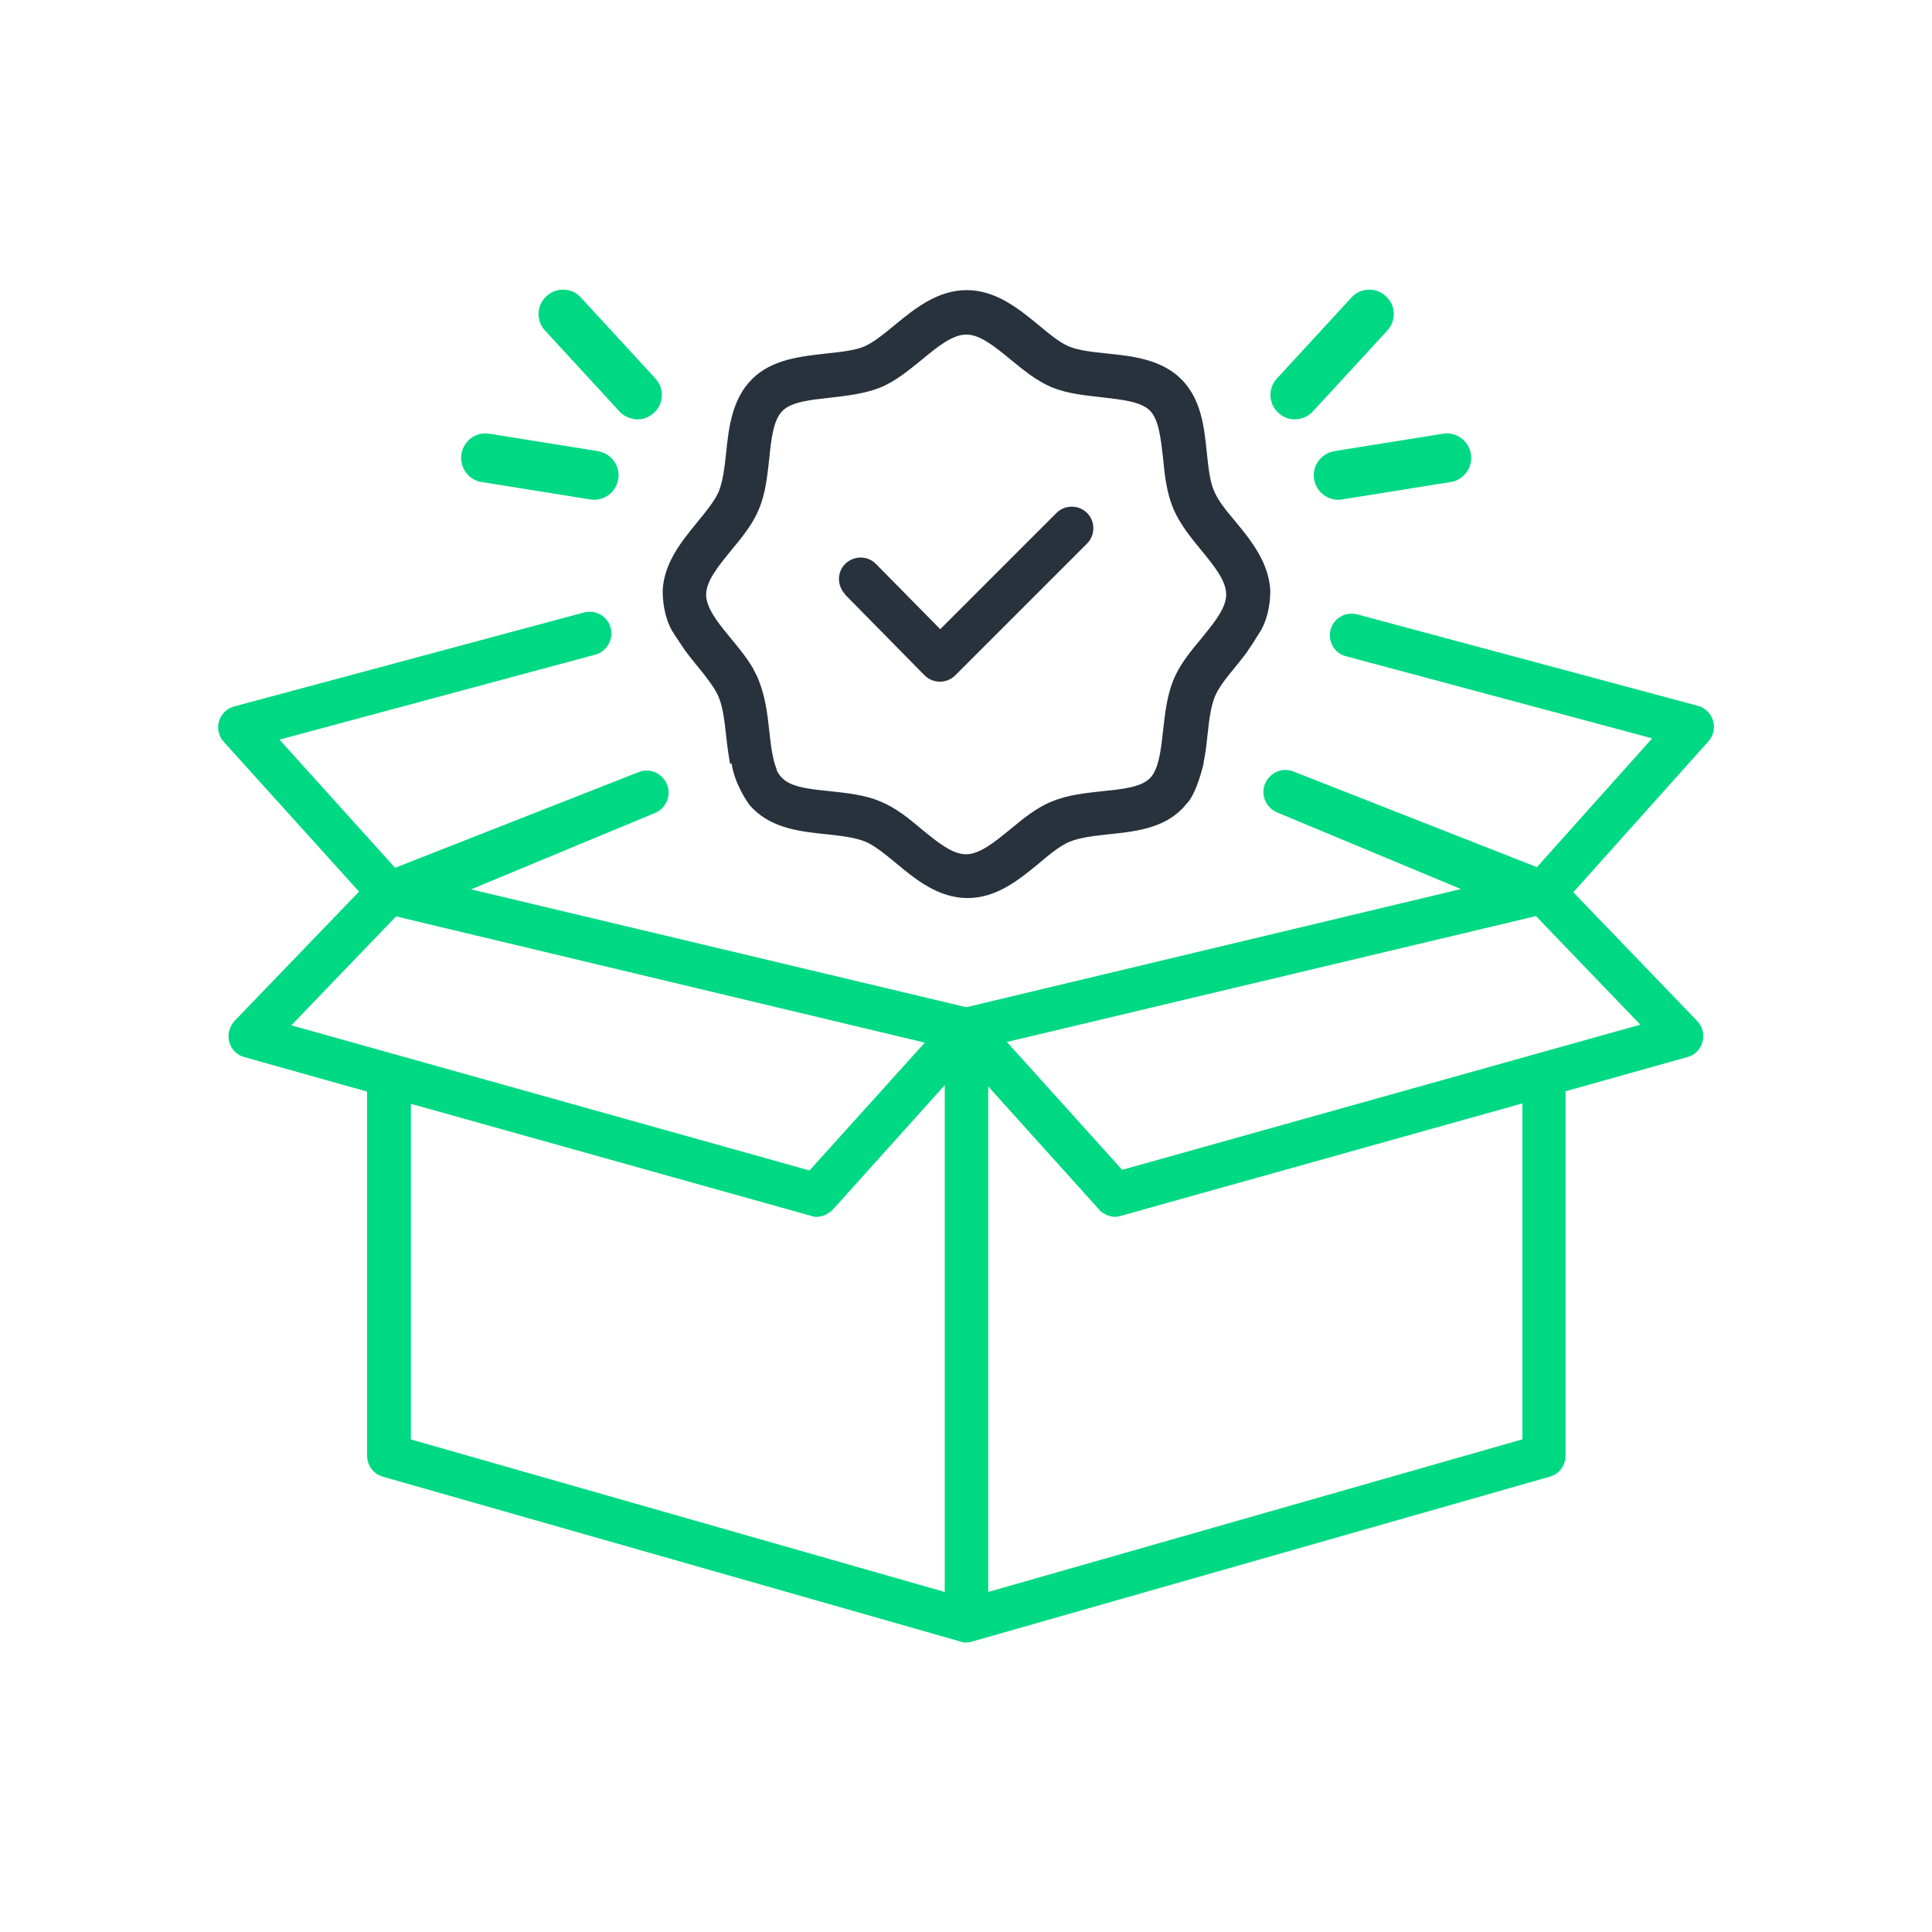
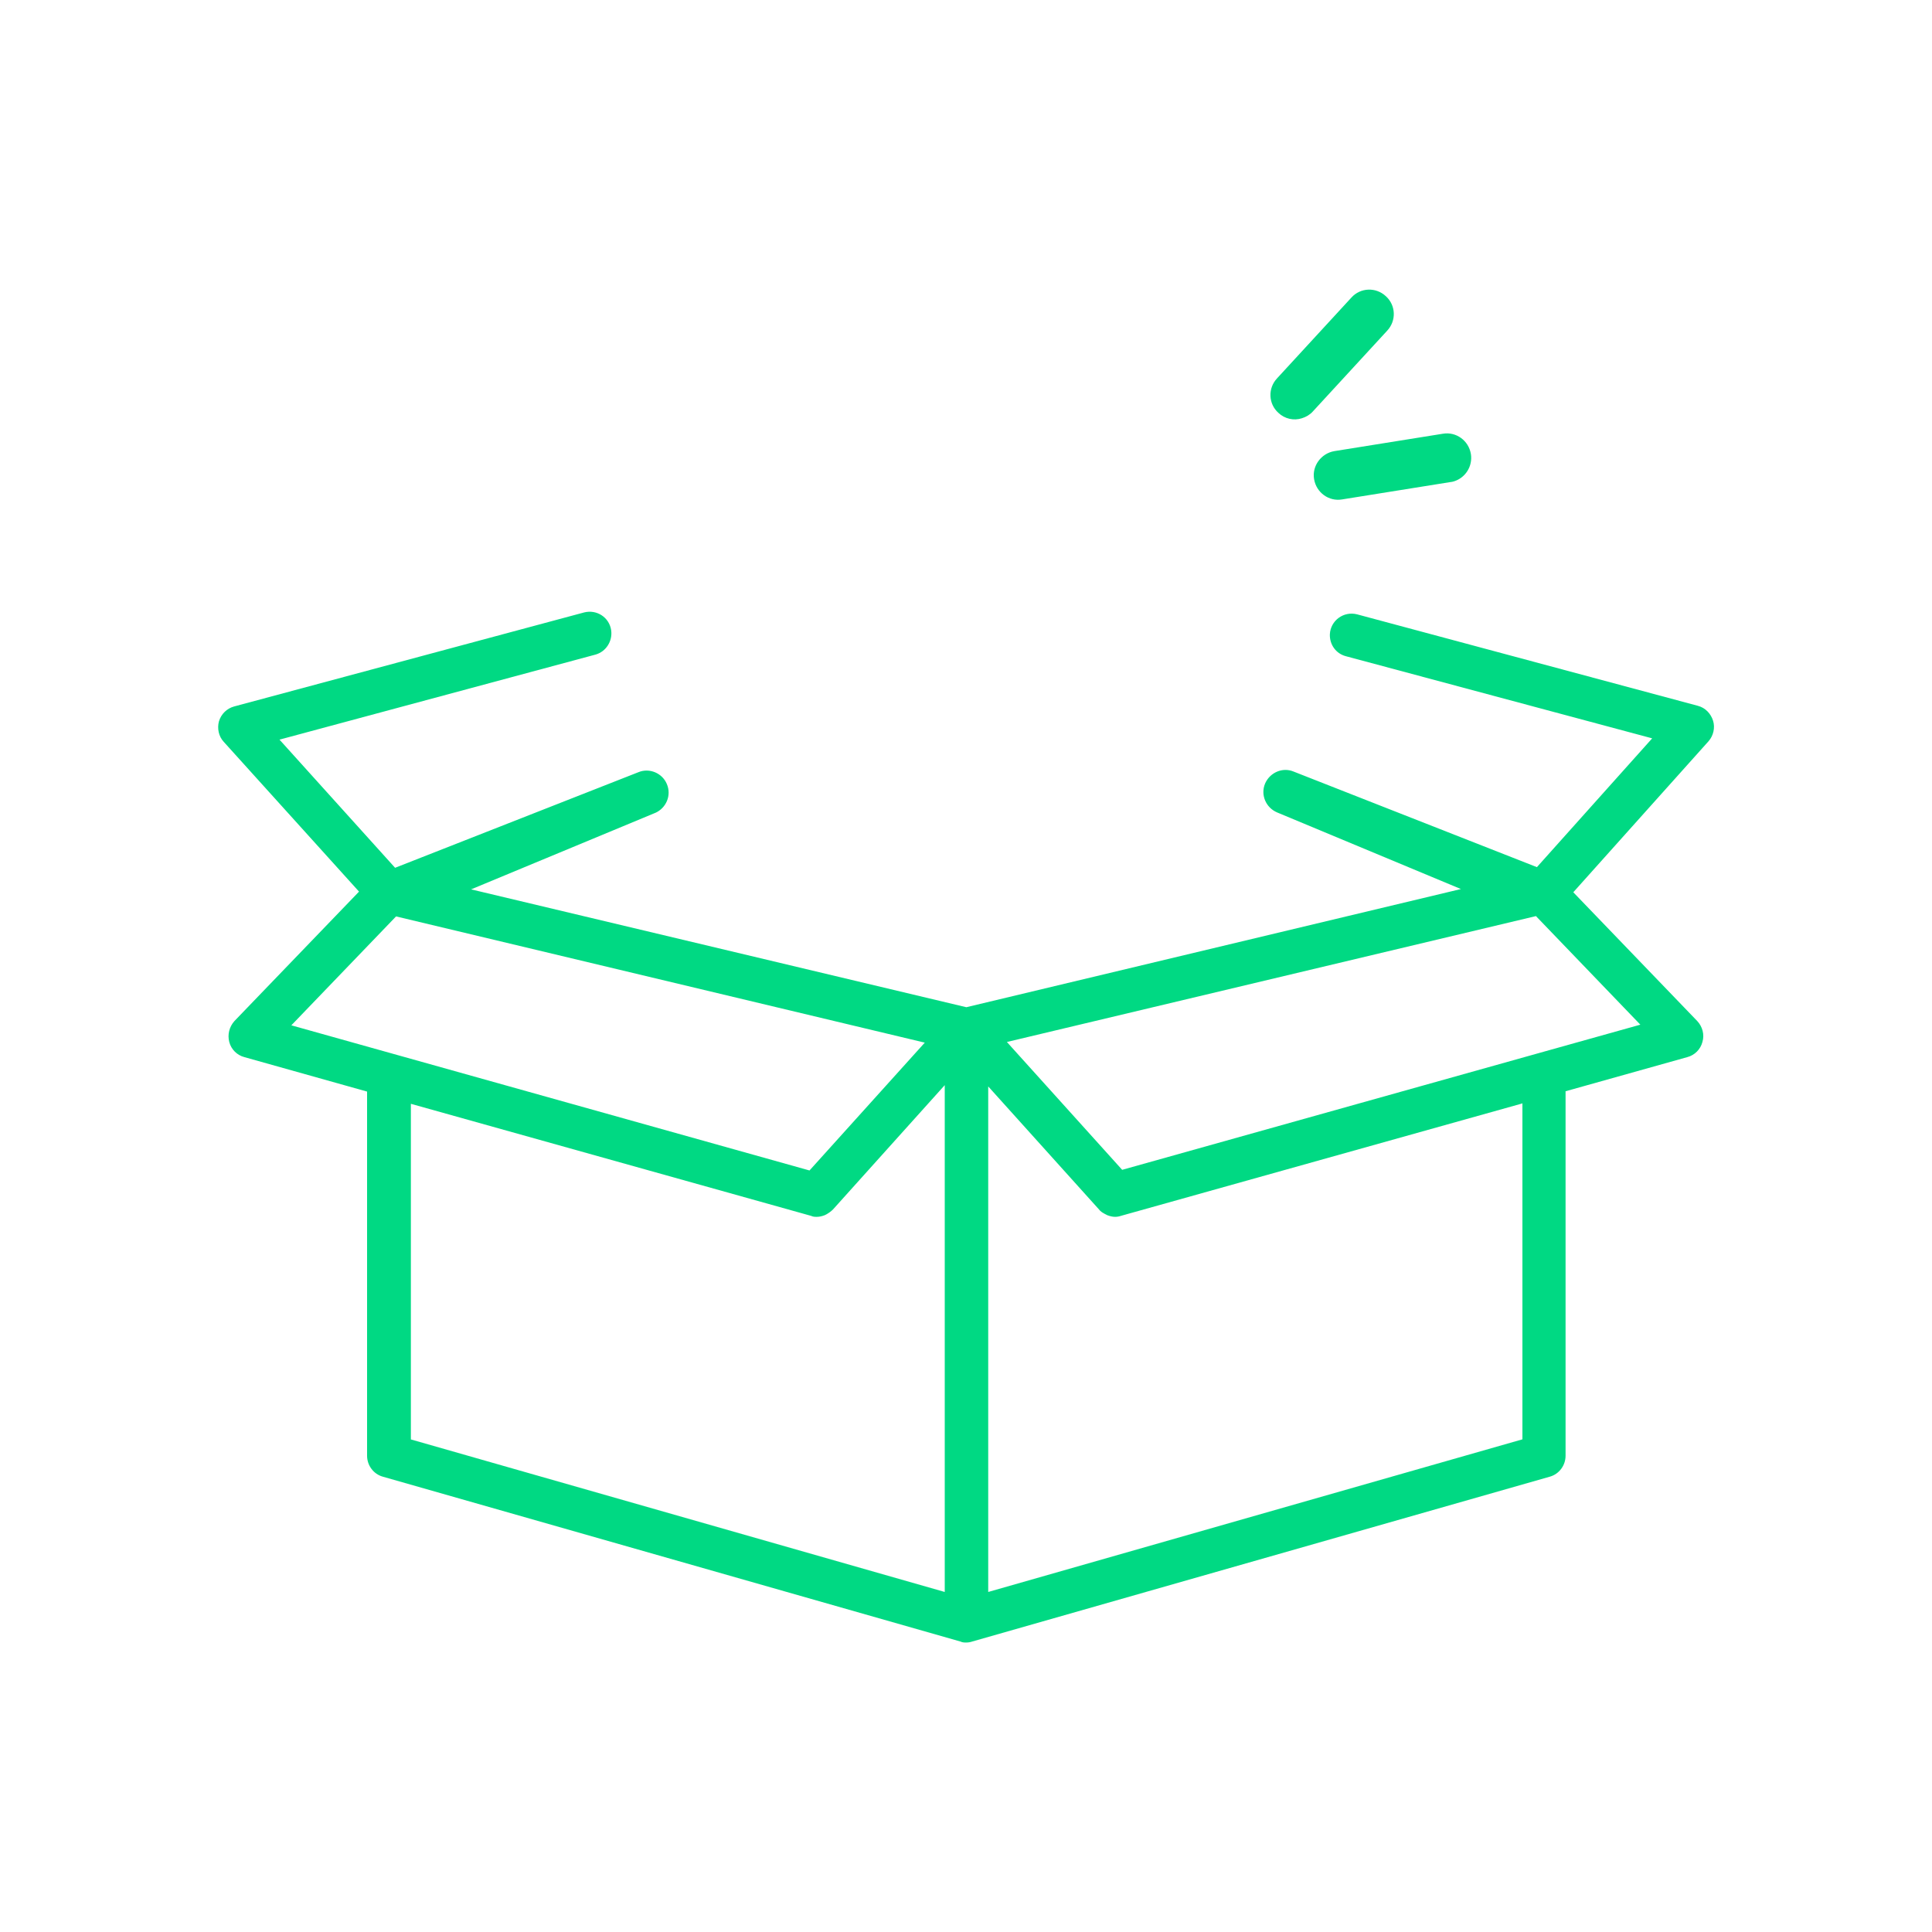
<svg xmlns="http://www.w3.org/2000/svg" width="60" height="60" viewBox="0 0 60 60" fill="none">
-   <path d="M9.04 31.84L25.14 36.35L28.72 32.38L12.3 28.46L9.05 31.84H9.04ZM12.75 44.7L29.34 49.44V33.7L25.87 37.56C25.81 37.62 25.74 37.67 25.67 37.71C25.65 37.72 25.63 37.73 25.61 37.74C25.53 37.77 25.45 37.79 25.37 37.79C25.31 37.79 25.25 37.79 25.19 37.76L12.76 34.28V44.7H12.75ZM47.27 34.27L34.81 37.76C34.75 37.78 34.69 37.79 34.63 37.79C34.55 37.79 34.47 37.77 34.39 37.74C34.37 37.74 34.35 37.72 34.33 37.71C34.25 37.67 34.18 37.63 34.13 37.56L30.69 33.74V49.44L47.28 44.7V34.26L47.27 34.27ZM50.95 31.83L47.7 28.45L31.27 32.36L34.85 36.33L47.77 32.71L50.95 31.82V31.83ZM20.36 25.24L14.63 27.62L30.01 31.28L45.37 27.61L39.66 25.23C39.31 25.08 39.14 24.68 39.29 24.33C39.44 23.99 39.83 23.82 40.17 23.96L47.73 26.93L51.31 22.93L41.8 20.38C41.49 20.3 41.29 20.02 41.3 19.7C41.32 19.27 41.73 18.97 42.15 19.08L52.73 21.92C52.96 21.98 53.13 22.16 53.2 22.38C53.27 22.6 53.21 22.85 53.06 23.02L48.86 27.71L52.71 31.71C52.87 31.88 52.94 32.13 52.87 32.36C52.81 32.59 52.63 32.77 52.4 32.83L48.62 33.89V45.21C48.62 45.51 48.42 45.78 48.13 45.86L30.19 50.98C30.13 51 30.07 51.01 30.01 51.01C29.95 51.01 29.89 51.01 29.83 50.98L11.89 45.86C11.6 45.78 11.4 45.51 11.4 45.21V33.9L7.59 32.83C7.36 32.77 7.18 32.59 7.12 32.36C7.06 32.13 7.12 31.89 7.28 31.71L11.15 27.69L6.95 23.04C6.79 22.87 6.74 22.62 6.8 22.4C6.87 22.17 7.05 22 7.27 21.94L18.14 19.02C18.53 18.92 18.92 19.17 18.98 19.57C19.03 19.91 18.82 20.24 18.49 20.33L8.68 22.97L12.27 26.95L19.83 23.98C20.17 23.84 20.57 24.01 20.71 24.35C20.86 24.7 20.69 25.1 20.34 25.25L20.36 25.24Z" fill="#00D983" />
+   <path d="M9.04 31.84L25.14 36.35L28.72 32.38L12.3 28.46L9.05 31.84H9.04ZM12.75 44.7L29.34 49.44V33.7L25.87 37.56C25.81 37.62 25.74 37.67 25.67 37.71C25.65 37.72 25.63 37.73 25.61 37.74C25.53 37.77 25.45 37.79 25.37 37.79C25.31 37.79 25.25 37.79 25.19 37.76L12.76 34.28V44.7H12.75ZM47.27 34.27L34.81 37.76C34.75 37.78 34.69 37.79 34.63 37.79C34.55 37.79 34.47 37.77 34.39 37.74C34.25 37.67 34.18 37.63 34.13 37.56L30.69 33.74V49.44L47.28 44.7V34.26L47.27 34.27ZM50.95 31.83L47.7 28.45L31.27 32.36L34.85 36.33L47.77 32.71L50.95 31.82V31.83ZM20.36 25.24L14.63 27.62L30.01 31.28L45.37 27.61L39.66 25.23C39.31 25.08 39.14 24.68 39.29 24.33C39.44 23.99 39.83 23.82 40.17 23.96L47.73 26.93L51.31 22.93L41.8 20.38C41.49 20.3 41.29 20.02 41.3 19.7C41.32 19.27 41.73 18.97 42.15 19.08L52.73 21.92C52.96 21.98 53.13 22.16 53.2 22.38C53.27 22.6 53.21 22.85 53.06 23.02L48.86 27.71L52.71 31.71C52.87 31.88 52.94 32.13 52.87 32.36C52.81 32.59 52.63 32.77 52.4 32.83L48.62 33.89V45.21C48.62 45.51 48.42 45.78 48.13 45.86L30.19 50.98C30.13 51 30.07 51.01 30.01 51.01C29.95 51.01 29.89 51.01 29.83 50.98L11.89 45.86C11.6 45.78 11.4 45.51 11.4 45.21V33.9L7.59 32.83C7.36 32.77 7.18 32.59 7.12 32.36C7.06 32.13 7.12 31.89 7.28 31.71L11.15 27.69L6.95 23.04C6.79 22.87 6.74 22.62 6.8 22.4C6.87 22.17 7.05 22 7.27 21.94L18.14 19.02C18.53 18.92 18.92 19.17 18.98 19.57C19.03 19.91 18.82 20.24 18.49 20.33L8.68 22.97L12.27 26.95L19.83 23.98C20.17 23.84 20.57 24.01 20.71 24.35C20.86 24.7 20.69 25.1 20.34 25.25L20.36 25.24Z" fill="#00D983" />
  <path d="M40.43 12.99C40.18 13.07 39.9 13.01 39.7 12.82C39.39 12.54 39.37 12.06 39.66 11.75L41.97 9.24C42.25 8.93 42.73 8.91 43.04 9.2C43.35 9.48 43.37 9.96 43.08 10.27L40.77 12.78C40.68 12.88 40.56 12.95 40.43 12.99Z" fill="#00D983" />
  <path d="M45.15 14.95C45.15 14.95 45.08 14.97 45.05 14.97L41.68 15.51C41.27 15.58 40.88 15.3 40.81 14.88C40.74 14.47 41.03 14.08 41.44 14.01L44.81 13.47C45.22 13.4 45.61 13.68 45.68 14.1C45.74 14.48 45.51 14.84 45.15 14.95Z" fill="#00D983" />
-   <path d="M19.58 12.99C19.83 13.07 20.11 13.01 20.31 12.82C20.62 12.54 20.64 12.06 20.35 11.75L18.04 9.24C17.76 8.93 17.28 8.91 16.97 9.2C16.66 9.48 16.64 9.96 16.93 10.27L19.24 12.78C19.33 12.88 19.45 12.95 19.58 12.99Z" fill="#00D983" />
-   <path d="M14.86 14.95C14.86 14.95 14.93 14.97 14.96 14.97L18.33 15.51C18.74 15.58 19.13 15.3 19.2 14.88C19.27 14.47 18.98 14.08 18.57 14.01L15.2 13.47C14.79 13.4 14.4 13.68 14.33 14.1C14.27 14.48 14.5 14.84 14.86 14.95Z" fill="#00D983" />
-   <path d="M26.25 18.46C25.99 18.19 25.99 17.77 26.25 17.51C26.52 17.25 26.94 17.25 27.2 17.51L29.2 19.54L32.81 15.93C33.07 15.67 33.5 15.67 33.76 15.93C34.02 16.19 34.02 16.62 33.76 16.88L29.67 20.97C29.54 21.1 29.37 21.17 29.19 21.17C29.01 21.17 28.84 21.1 28.71 20.97L26.23 18.45L26.25 18.46ZM21.93 18.46C21.93 18.53 21.94 18.61 21.96 18.68C22.06 19.05 22.37 19.43 22.71 19.84C22.96 20.14 23.2 20.44 23.4 20.78C23.4 20.78 23.4 20.78 23.4 20.79C23.46 20.9 23.52 21.01 23.56 21.12C23.66 21.37 23.73 21.63 23.78 21.89C23.83 22.16 23.86 22.42 23.89 22.69C23.94 23.15 23.99 23.58 24.12 23.89V23.92C24.17 24.02 24.23 24.11 24.3 24.17C24.58 24.45 25.16 24.51 25.77 24.57C26.3 24.63 26.85 24.68 27.34 24.89C27.81 25.08 28.23 25.42 28.62 25.75C29.11 26.15 29.57 26.53 30 26.53C30.43 26.53 30.89 26.15 31.38 25.75C31.78 25.42 32.19 25.08 32.67 24.89C33.17 24.68 33.72 24.63 34.24 24.57C34.85 24.51 35.43 24.45 35.71 24.17C35.78 24.1 35.83 24.02 35.87 23.93C35.87 23.91 35.88 23.9 35.89 23.89C36.02 23.58 36.07 23.15 36.12 22.69C36.18 22.16 36.24 21.61 36.44 21.12C36.63 20.65 36.97 20.23 37.3 19.84C37.63 19.43 37.95 19.05 38.05 18.68C38.07 18.61 38.08 18.53 38.08 18.46C38.08 18.03 37.7 17.57 37.3 17.08C36.97 16.68 36.64 16.27 36.44 15.8C36.23 15.3 36.17 14.76 36.12 14.23C36.05 13.62 35.99 13.03 35.71 12.75C35.43 12.47 34.84 12.41 34.23 12.34C33.71 12.28 33.16 12.23 32.67 12.03C32.19 11.83 31.78 11.49 31.39 11.17C30.9 10.77 30.44 10.39 30.01 10.39C29.58 10.39 29.11 10.77 28.63 11.17C28.23 11.49 27.83 11.83 27.35 12.03C26.85 12.23 26.31 12.29 25.78 12.35C25.16 12.42 24.58 12.48 24.3 12.76C24.02 13.04 23.95 13.63 23.89 14.24C23.83 14.77 23.78 15.31 23.57 15.81C23.38 16.28 23.04 16.69 22.71 17.09C22.31 17.58 21.93 18.04 21.93 18.47V18.46ZM22.67 23.72C22.67 23.72 22.67 23.71 22.67 23.7C22.62 23.42 22.58 23.13 22.55 22.84C22.5 22.39 22.45 21.96 22.32 21.65C22.23 21.43 22.06 21.2 21.87 20.95C21.8 20.86 21.73 20.78 21.66 20.69C21.55 20.55 21.43 20.41 21.32 20.26C21.28 20.21 21.25 20.17 21.22 20.12C21.14 20 21.06 19.88 20.98 19.76C20.96 19.72 20.93 19.69 20.91 19.65C20.91 19.65 20.58 19.2 20.58 18.34C20.62 17.48 21.17 16.81 21.66 16.21C21.94 15.87 22.19 15.56 22.32 15.27C22.45 14.95 22.5 14.53 22.55 14.07C22.63 13.29 22.73 12.4 23.35 11.78C23.96 11.16 24.86 11.07 25.65 10.98C26.1 10.93 26.53 10.89 26.84 10.76C27.12 10.64 27.44 10.38 27.78 10.1C28.4 9.59 29.11 9.01 30.02 9.01C30.93 9.01 31.64 9.59 32.26 10.1C32.6 10.38 32.91 10.64 33.2 10.76C33.51 10.89 33.94 10.93 34.39 10.98C35.18 11.06 36.07 11.16 36.69 11.78C37.31 12.4 37.4 13.28 37.48 14.07C37.53 14.52 37.57 14.95 37.71 15.26C37.83 15.55 38.09 15.87 38.37 16.2C38.86 16.79 39.4 17.47 39.45 18.33C39.45 19.19 39.12 19.64 39.12 19.64C39.1 19.68 39.07 19.71 39.05 19.75C38.98 19.87 38.9 19.99 38.82 20.11C38.78 20.16 38.75 20.21 38.72 20.26C38.61 20.41 38.49 20.55 38.39 20.68C38.11 21.02 37.85 21.34 37.73 21.63C37.6 21.95 37.55 22.37 37.5 22.83C37.47 23.11 37.44 23.39 37.38 23.67C37.38 23.68 37.38 23.7 37.38 23.71C37.12 24.76 36.85 24.96 36.85 24.96C36.8 25.02 36.76 25.07 36.71 25.12C36.1 25.74 35.21 25.83 34.42 25.91C33.97 25.96 33.54 26.01 33.22 26.14C32.93 26.26 32.61 26.52 32.28 26.8C31.66 27.31 30.96 27.89 30.05 27.89C29.14 27.89 28.43 27.31 27.82 26.8C27.48 26.52 27.16 26.26 26.88 26.14C26.56 26.01 26.14 25.96 25.68 25.91C24.9 25.83 24.01 25.74 23.39 25.12C23.34 25.07 23.29 25.02 23.25 24.96C23.25 24.96 22.82 24.38 22.72 23.71L22.67 23.72Z" fill="#28323C" />
</svg>